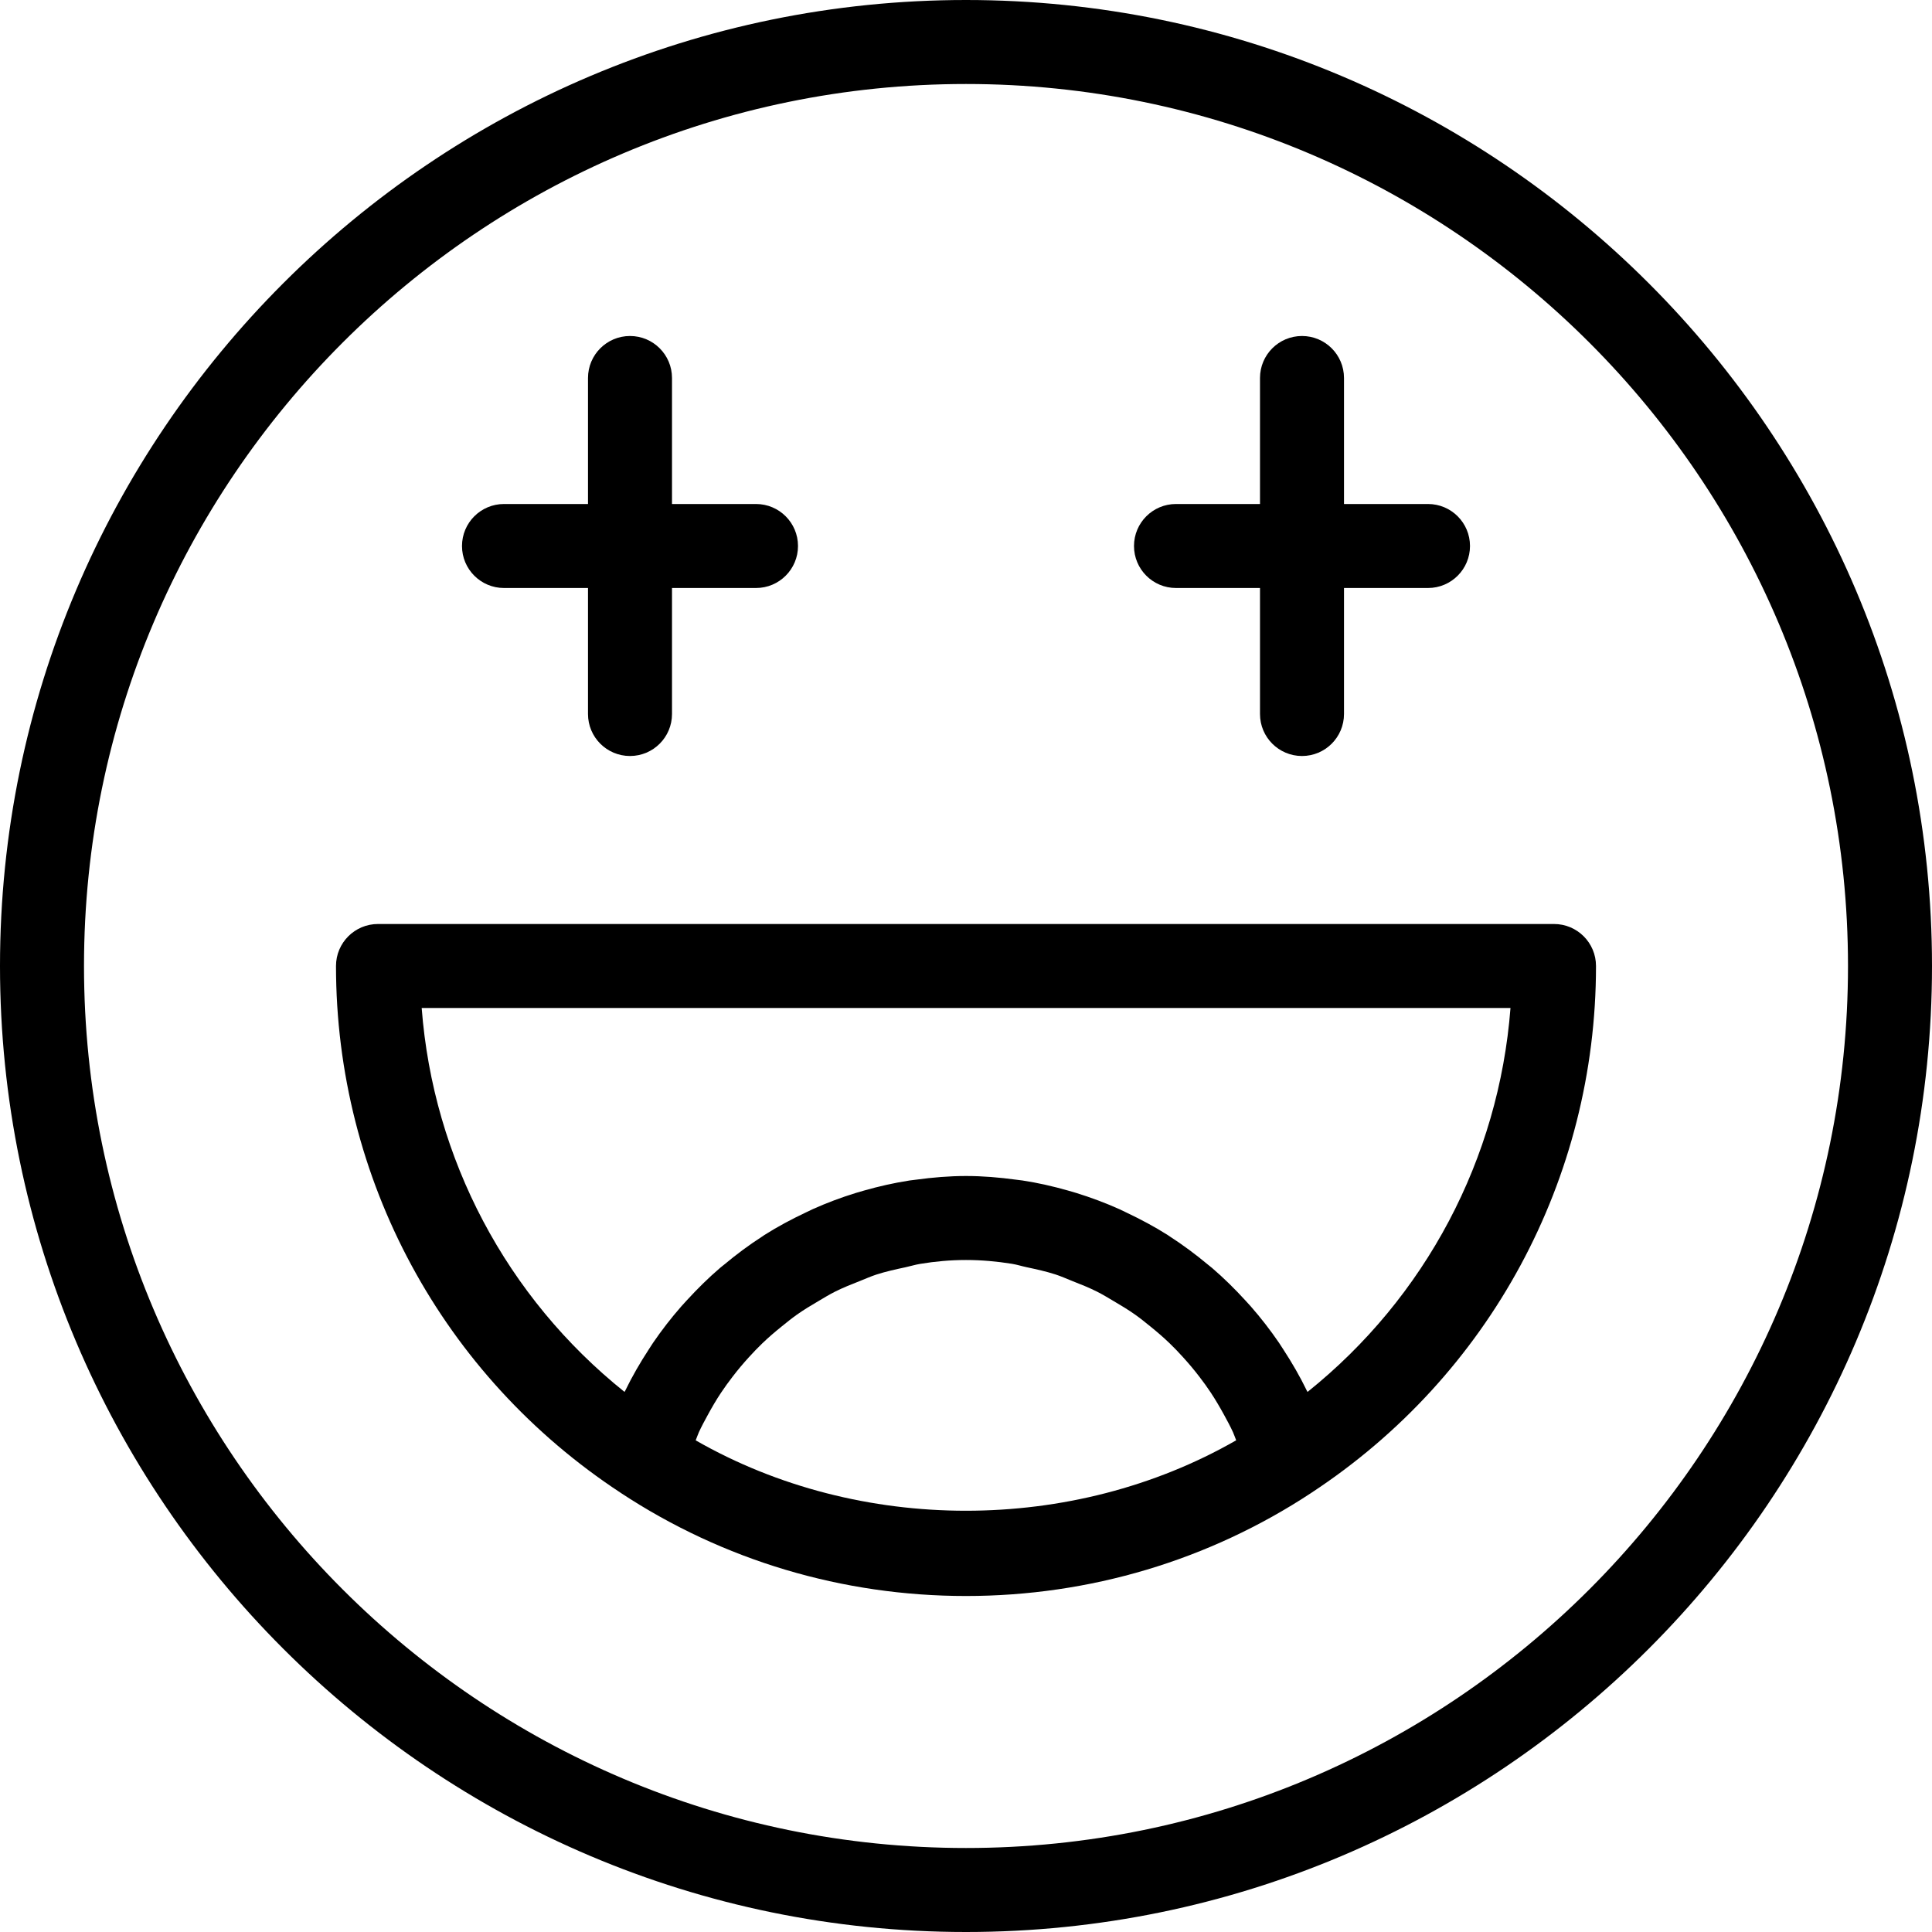
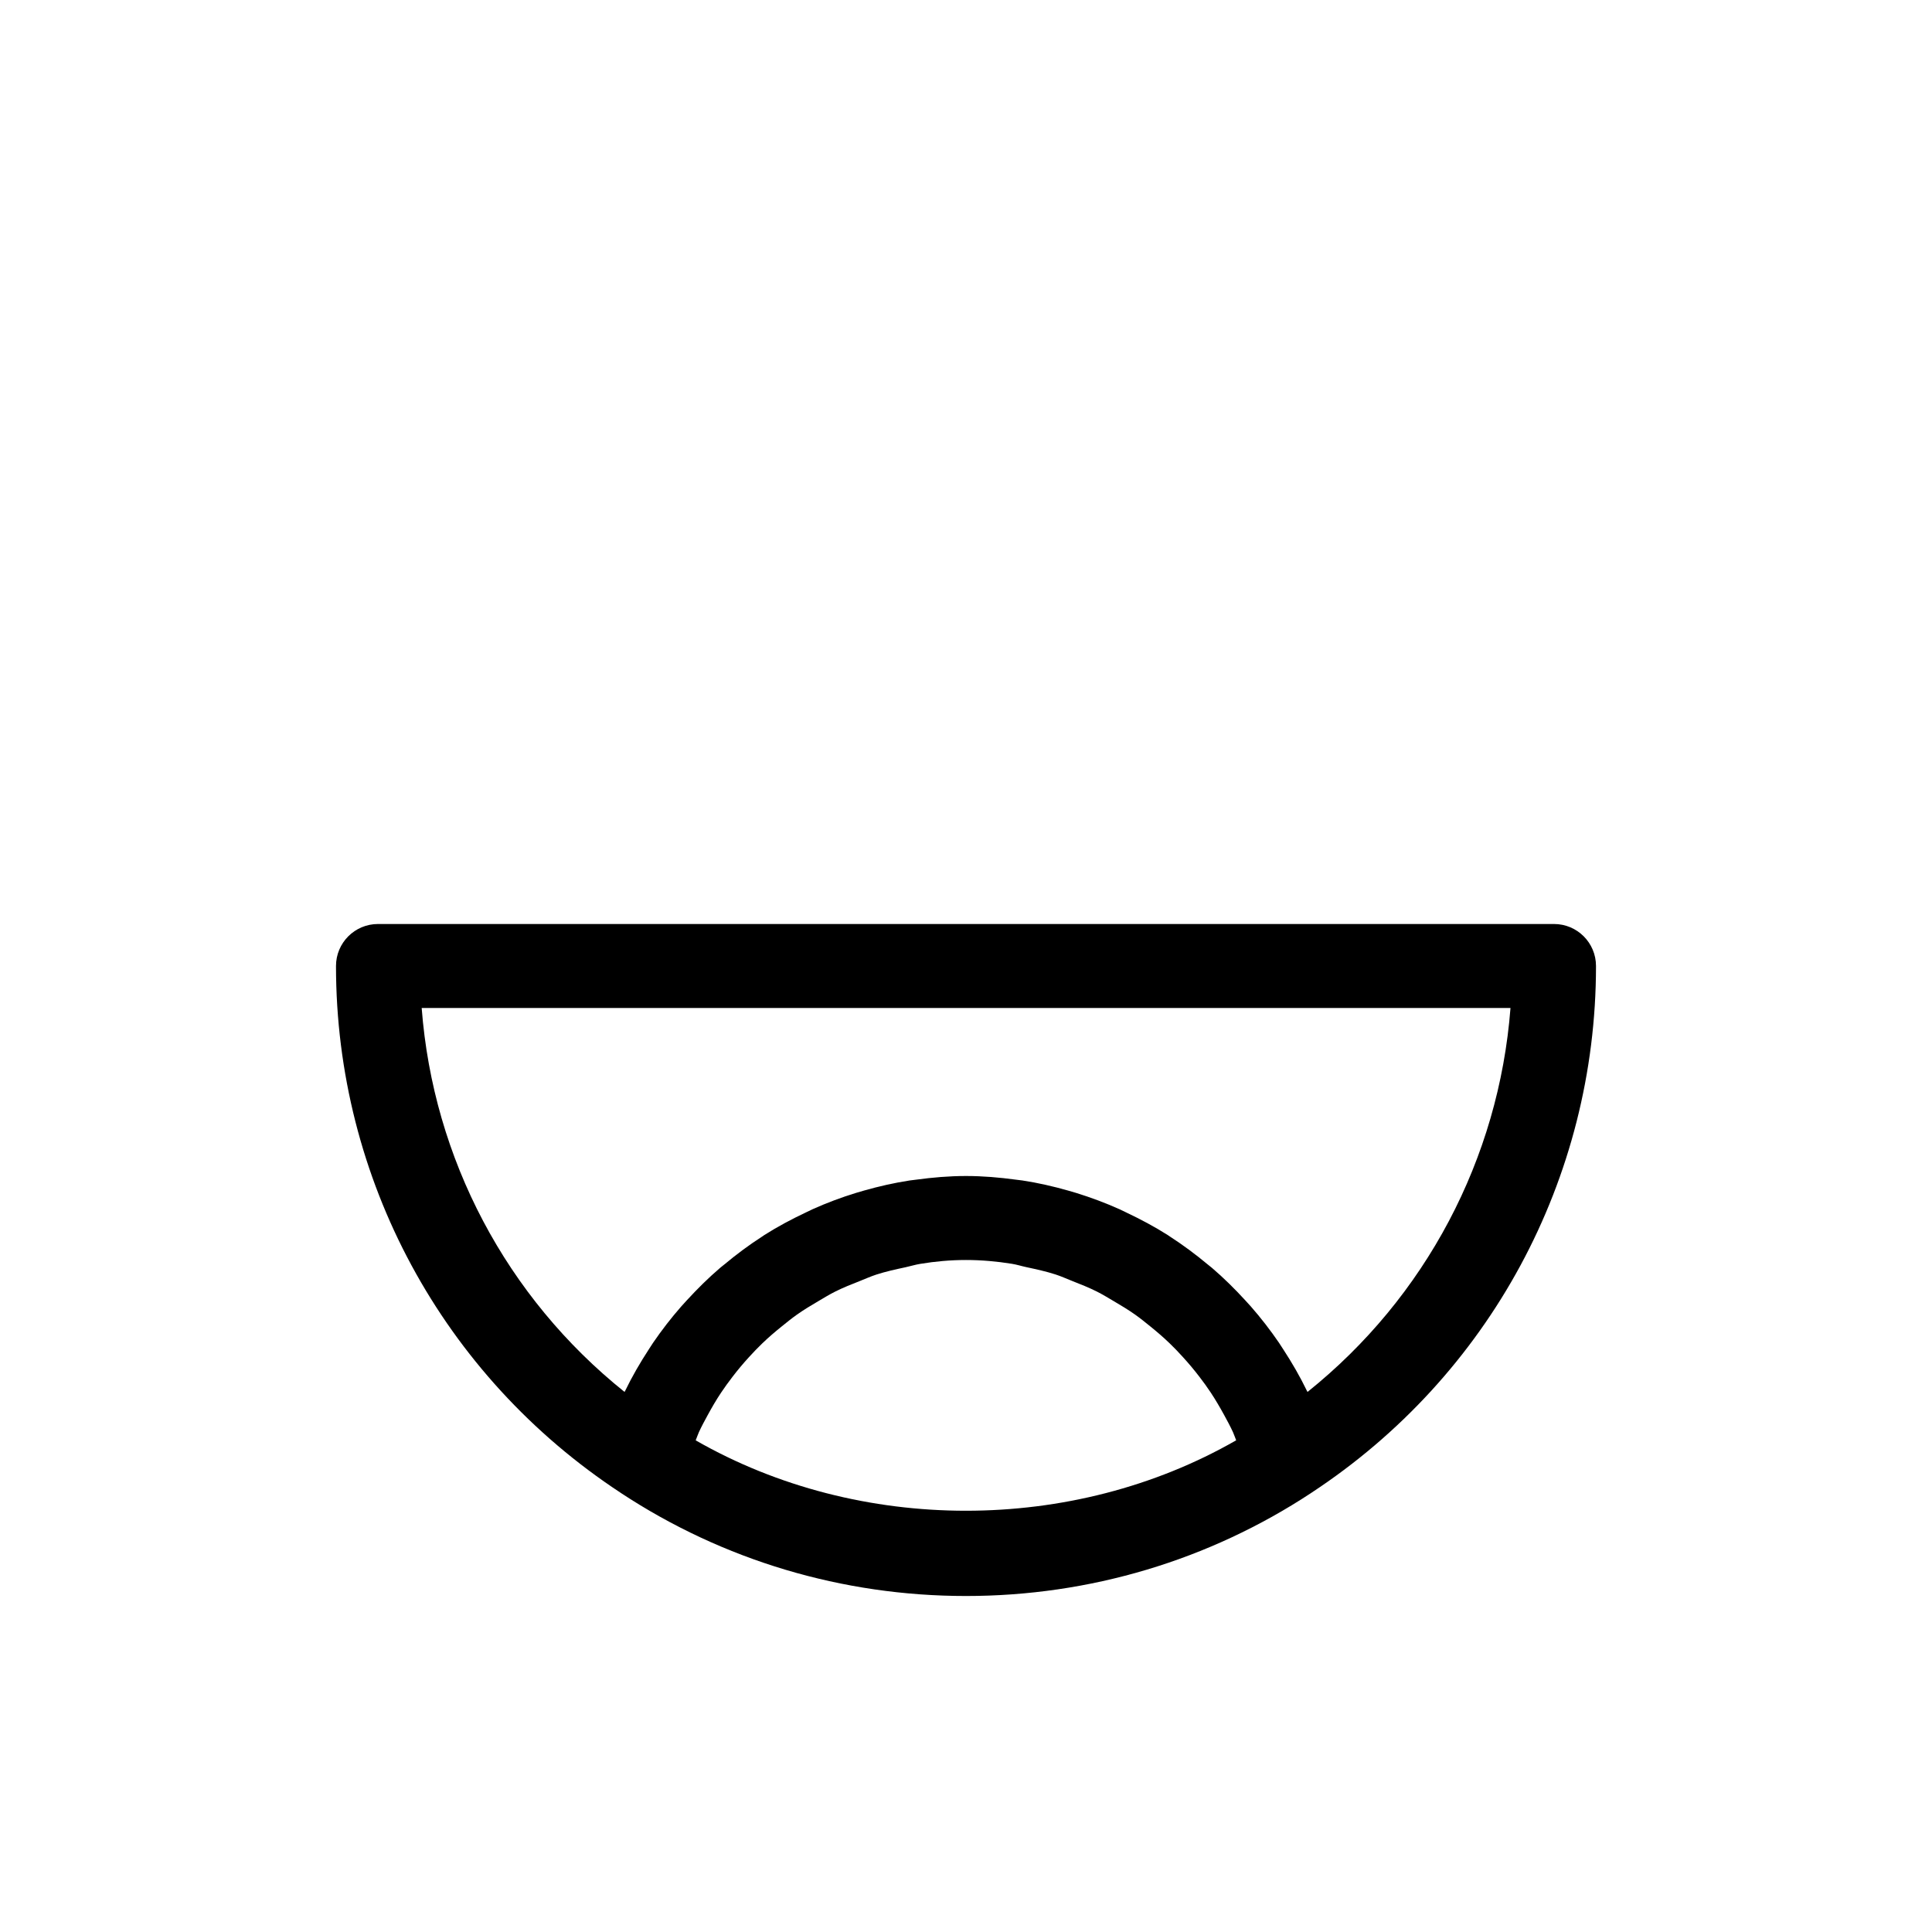
<svg xmlns="http://www.w3.org/2000/svg" id="Capa_1" x="0px" y="0px" viewBox="0 0 368 368" style="enable-background:new 0 0 368 368;" xml:space="preserve">
  <g>
    <g>
      <g>
-         <path d="M184,0C82.536,0,0,82.544,0,184s82.536,184,184,184s184-82.544,184-184S285.464,0,184,0z M184,352 c-92.632,0-168-75.36-168-168S91.368,16,184,16s168,75.36,168,168S276.632,352,184,352z" />
        <path d="M296,176H72c-4.424,0-8,3.584-8,8c0,40.544,20.272,78.056,54.224,100.344c0.008,0,0.008,0.008,0.016,0.016 C137.736,297.208,160.472,304,184,304s46.264-6.792,65.768-19.64c0.008,0,0.008-0.008,0.016-0.016 C283.728,262.056,304,224.544,304,184C304,179.584,300.424,176,296,176z M132.512,274.352c0.216-0.512,0.384-1.064,0.616-1.568 c0.512-1.112,1.096-2.184,1.68-3.256c0.792-1.456,1.624-2.888,2.544-4.264c0.688-1.032,1.416-2.032,2.168-3.008 c0.984-1.288,2.024-2.528,3.112-3.72c0.84-0.92,1.688-1.816,2.584-2.672c1.16-1.12,2.392-2.168,3.64-3.176 c0.952-0.768,1.904-1.544,2.904-2.256c1.336-0.944,2.744-1.792,4.152-2.616c1.032-0.608,2.056-1.24,3.128-1.776 c1.528-0.768,3.12-1.4,4.712-2.024c1.056-0.416,2.088-0.888,3.176-1.24c1.808-0.584,3.672-0.992,5.544-1.392 c0.944-0.2,1.864-0.496,2.816-0.648c2.856-0.472,5.76-0.736,8.712-0.736c2.952,0,5.856,0.264,8.712,0.72 c0.96,0.152,1.872,0.448,2.816,0.648c1.872,0.4,3.736,0.808,5.544,1.392c1.08,0.352,2.112,0.824,3.168,1.24 c1.592,0.624,3.184,1.256,4.712,2.024c1.072,0.536,2.088,1.168,3.128,1.776c1.416,0.832,2.816,1.672,4.152,2.616 c1,0.712,1.952,1.48,2.904,2.256c1.256,1.016,2.48,2.064,3.64,3.184c0.896,0.856,1.744,1.752,2.576,2.672 c1.088,1.192,2.128,2.432,3.112,3.72c0.752,0.976,1.48,1.976,2.16,3.008c0.912,1.376,1.744,2.808,2.544,4.264 c0.584,1.072,1.168,2.144,1.68,3.256c0.232,0.504,0.4,1.056,0.616,1.568C204.288,292.232,163.712,292.232,132.512,274.352z M249.056,265.128c-0.032-0.072-0.088-0.136-0.12-0.208c-1.328-2.744-2.848-5.36-4.496-7.888 c-0.272-0.416-0.536-0.84-0.816-1.256c-1.656-2.424-3.448-4.736-5.376-6.936c-0.344-0.392-0.688-0.768-1.04-1.144 c-2-2.184-4.104-4.264-6.344-6.184c-0.272-0.232-0.552-0.44-0.824-0.664c-2.296-1.912-4.688-3.696-7.192-5.312 c-0.136-0.088-0.272-0.192-0.408-0.28c-2.544-1.616-5.208-3.024-7.936-4.32c-0.44-0.208-0.864-0.424-1.304-0.624 c-2.656-1.192-5.392-2.208-8.192-3.08c-0.52-0.16-1.04-0.312-1.56-0.456c-2.84-0.808-5.736-1.472-8.68-1.92 c-0.424-0.064-0.856-0.104-1.28-0.16C190.352,224.272,187.2,224,184,224s-6.352,0.272-9.472,0.696 c-0.424,0.056-0.856,0.096-1.28,0.16c-2.952,0.456-5.84,1.112-8.68,1.92c-0.52,0.152-1.04,0.296-1.56,0.456 c-2.8,0.864-5.536,1.888-8.192,3.08c-0.44,0.2-0.864,0.416-1.304,0.624c-2.728,1.288-5.392,2.704-7.936,4.32 c-0.136,0.088-0.272,0.192-0.408,0.28c-2.512,1.616-4.904,3.4-7.192,5.312c-0.272,0.224-0.56,0.432-0.824,0.664 c-2.24,1.92-4.344,4-6.344,6.184c-0.352,0.384-0.696,0.76-1.04,1.144c-1.928,2.2-3.72,4.512-5.376,6.936 c-0.28,0.416-0.544,0.832-0.816,1.256c-1.648,2.528-3.168,5.144-4.496,7.888c-0.032,0.072-0.088,0.136-0.12,0.208 C96.48,247.12,82.512,220.736,80.32,192h207.392C285.496,220.736,271.528,247.12,249.056,265.128z" />
-         <path d="M96,112h16v24c0,4.416,3.576,8,8,8s8-3.584,8-8v-24h16c4.424,0,8-3.584,8-8s-3.576-8-8-8h-16V72c0-4.416-3.576-8-8-8 s-8,3.584-8,8v24H96c-4.424,0-8,3.584-8,8S91.576,112,96,112z" />
-         <path d="M224,112h16v24c0,4.416,3.576,8,8,8s8-3.584,8-8v-24h16c4.424,0,8-3.584,8-8s-3.576-8-8-8h-16V72c0-4.416-3.576-8-8-8 s-8,3.584-8,8v24h-16c-4.424,0-8,3.584-8,8S219.576,112,224,112z" />
      </g>
    </g>
  </g>
  <g> </g>
  <g> </g>
  <g> </g>
  <g> </g>
  <g> </g>
  <g> </g>
  <g> </g>
  <g> </g>
  <g> </g>
  <g> </g>
  <g> </g>
  <g> </g>
  <g> </g>
  <g> </g>
  <g> </g>
</svg>